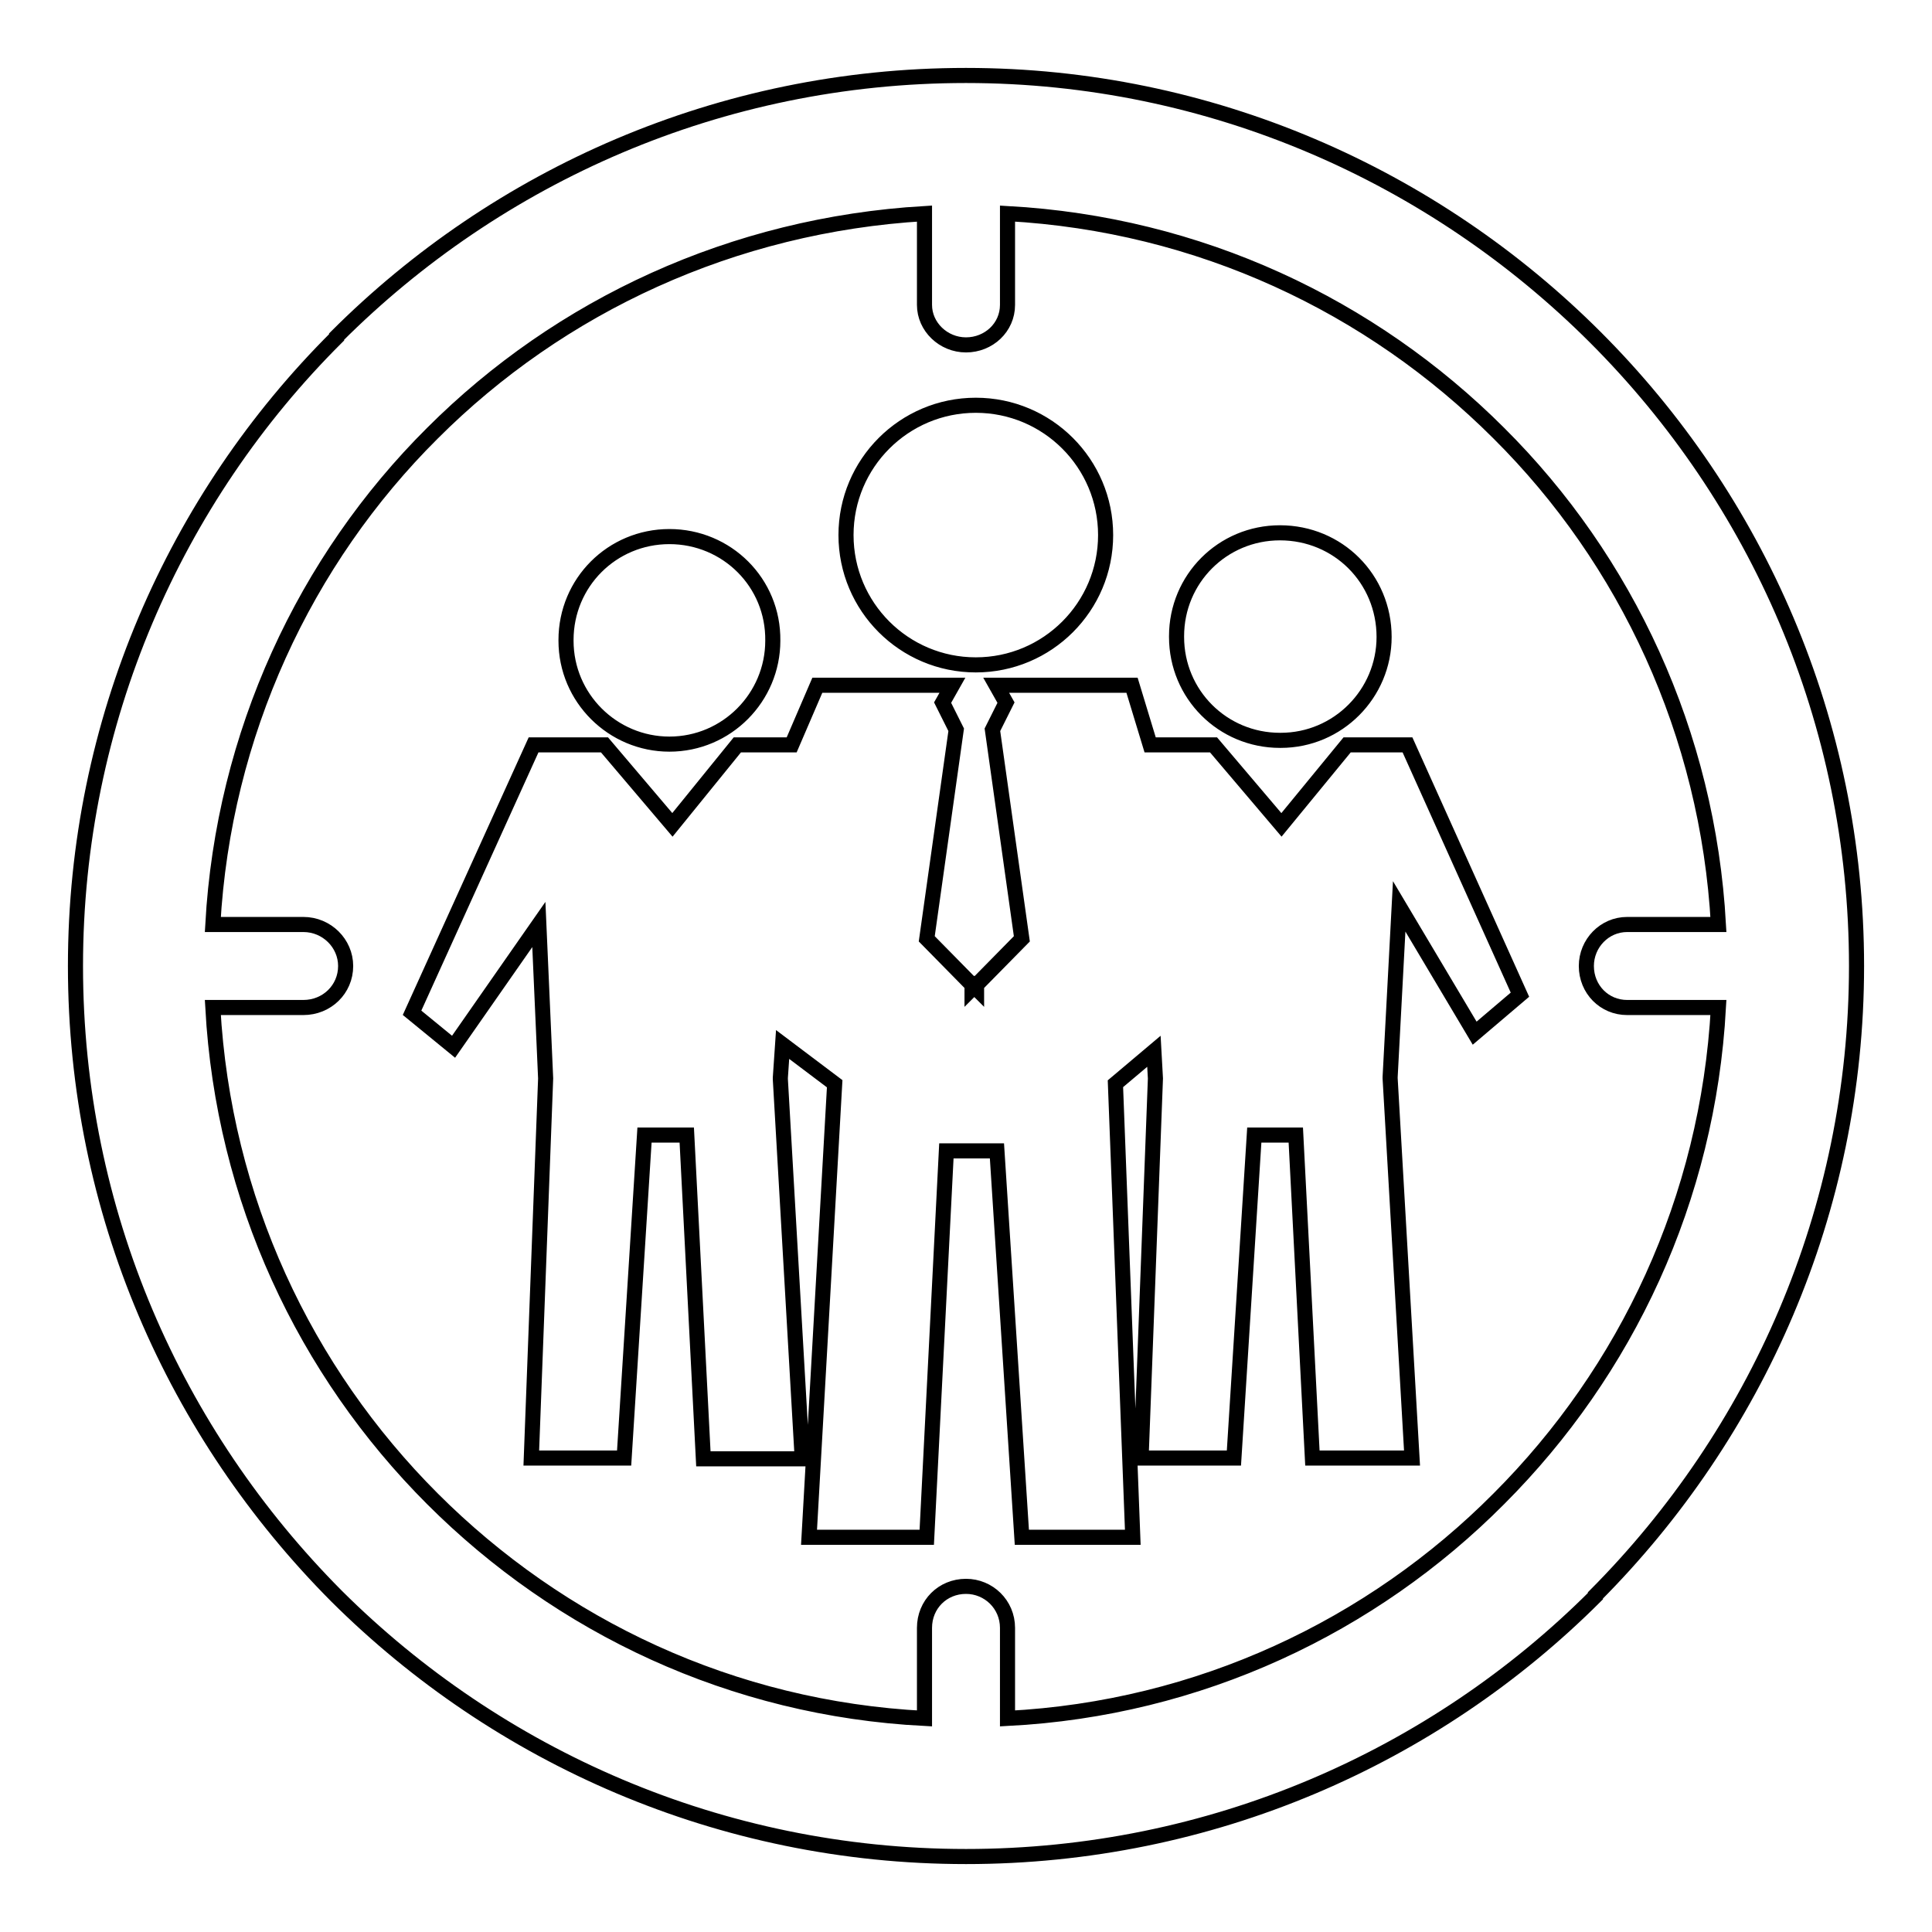
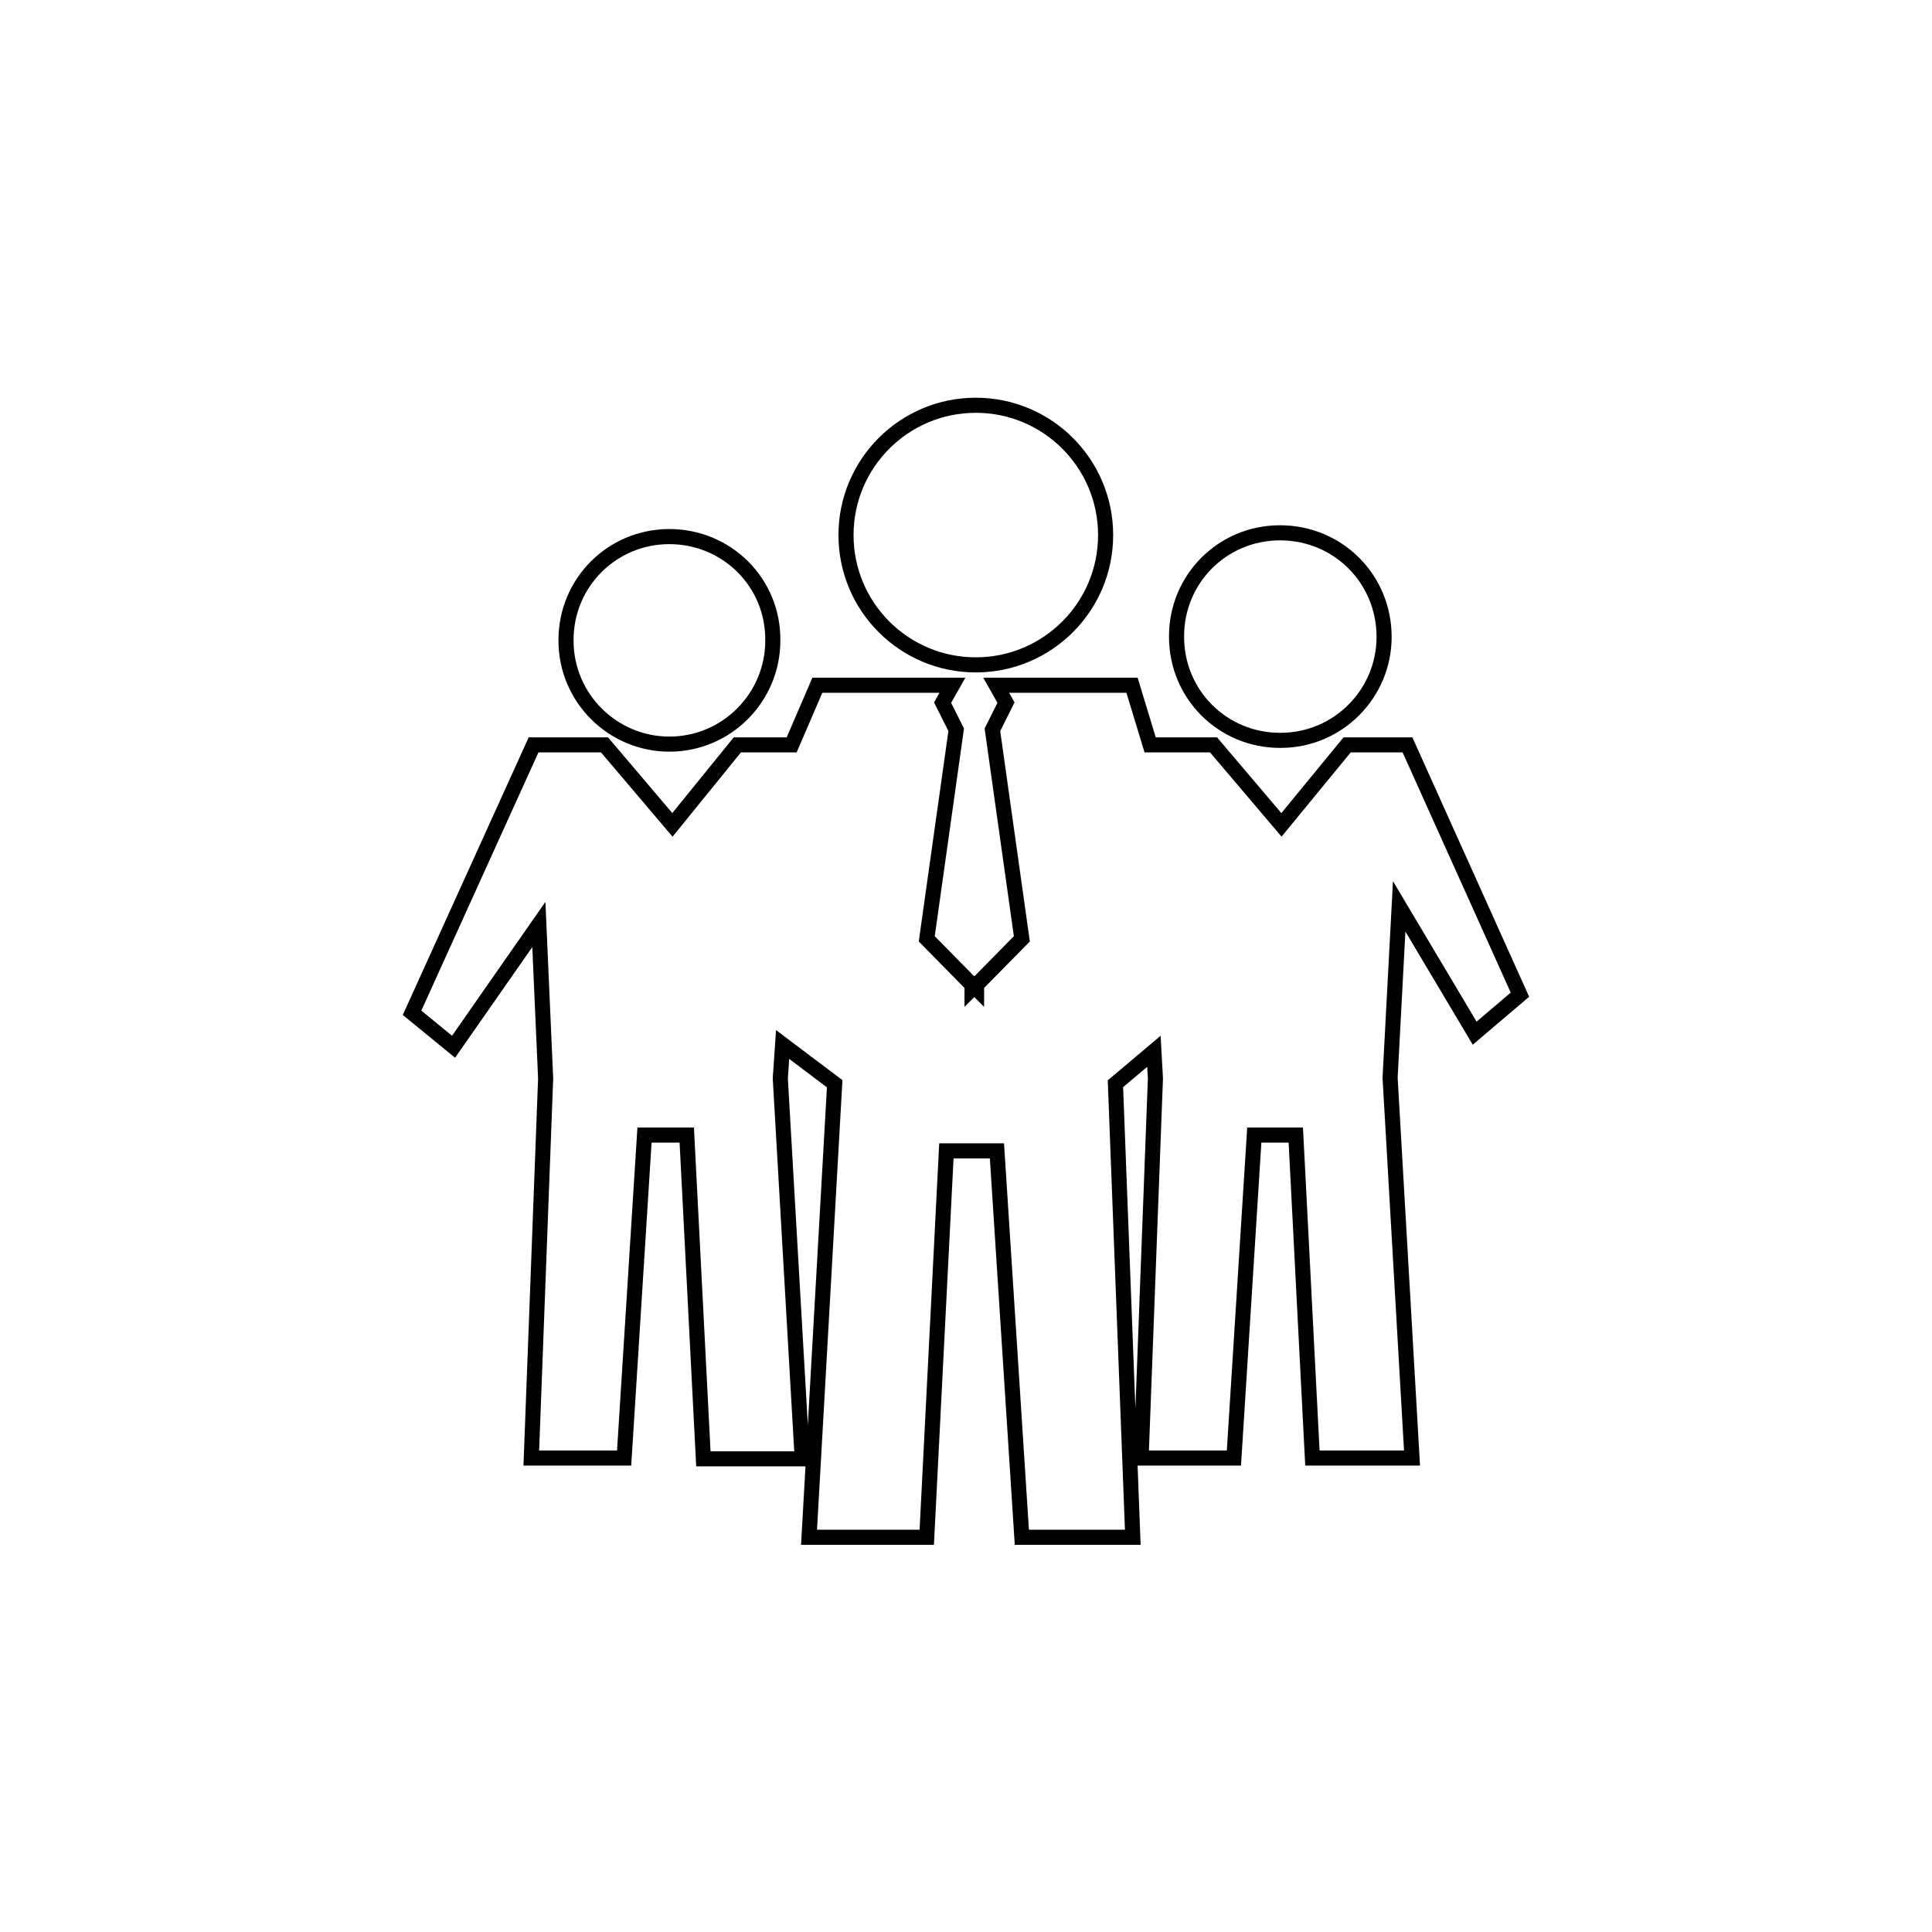
<svg xmlns="http://www.w3.org/2000/svg" version="1.1" x="0px" y="0px" viewBox="0 0 256 256" enable-background="new 0 0 256 256" xml:space="preserve">
  <g>
-     <path stroke-width="2" fill-opacity="0" stroke="#000000" d="M227.7,133.5h-12.1c-3,0-5.4-2.4-5.4-5.5c0-3,2.4-5.5,5.4-5.5h12.1c-1.4-25.3-12.2-48.3-29.1-65.1 c-16.9-16.9-39.7-27.7-65.1-29.1v12.1c0,3-2.5,5.3-5.5,5.3c-3,0-5.5-2.4-5.5-5.3V28.3c-25.4,1.5-48.3,12.2-65.2,29.1 c-16.9,16.8-27.7,39.9-29.1,65.1h12c3.1,0,5.6,2.5,5.6,5.5c0,3.1-2.5,5.5-5.6,5.5h-12c1.4,25.4,12.2,48.2,29.1,65.1 c16.9,16.9,39.7,27.8,65.2,29.1v-12c0-3.1,2.4-5.5,5.5-5.5c3,0,5.5,2.4,5.5,5.5v12c25.4-1.3,48.3-12.2,65.1-29.1 C215.5,181.7,226.3,158.9,227.7,133.5L227.7,133.5z M128,10c32.4,0,62,13.3,83.4,34.7C232.8,66.1,246,95.6,246,128 c0,32.5-13.3,62-34.6,83.4v0.1C190,232.9,160.4,246,128,246c-32.6,0-62.1-13.3-83.4-34.5C23.2,190,10,160.6,10,128 c0-32.4,13.2-62,34.6-83.3v-0.1C65.9,23.3,95.4,10,128,10z" />
    <path stroke-width="2" fill-opacity="0" stroke="#000000" d="M129.3,53.7c-9.5,0-17.2,7.7-17.2,17.2c0,9.5,7.7,17.2,17.2,17.2c9.5,0,17.2-7.7,17.2-17.2 C146.5,61.4,138.8,53.7,129.3,53.7z M169.6,70.6c-7.6,0-13.7,6.1-13.7,13.7c0,0,0,0.1,0,0.1c0,7.6,6.1,13.7,13.7,13.7 c0,0,0.1,0,0.1,0c7.6,0,13.7-6.2,13.7-13.7C183.4,76.7,177.3,70.6,169.6,70.6C169.7,70.6,169.7,70.6,169.6,70.6z M103.7,138.4 l-0.3,4.4v0.2l2.9,50.3H93.2L91,150.4h-5.6l-2.7,42.8H70.4l1.9-50.3l-0.9-20.4l-11.3,16.2l-5.5-4.5l16.1-35.5h9.4l9,10.6l8.6-10.6 h7.2l3.4-7.9h17.9l-1.3,2.3l1.8,3.6l-3.9,27.7l6,6.1v0.5l0.3-0.3l0.3,0.3v-0.5l6-6.1l-3.9-27.7l1.8-3.6l-1.3-2.3H150l2.4,7.9h8.4 l9,10.6l8.7-10.6h8l14.9,33.1l-6,5.1l-10-16.8l-1.2,22.6v0.2l2.9,50.3h-13.2l-2.2-42.8h-5.5l-2.7,42.8h-12.3l1.9-50.3l-0.2-3.6 l-5.1,4.3l2.3,60.1h-14.7l-3.3-51.2h-6.7l-2.6,51.2h-15.6l3.4-60.1L103.7,138.4L103.7,138.4z M88.7,71.1c-7.6,0-13.7,6.1-13.7,13.7 c0,0,0,0.1,0,0.1c0,7.6,6.2,13.7,13.7,13.7c7.6,0,13.7-6.2,13.7-13.7C102.5,77.2,96.3,71.1,88.7,71.1z" />
  </g>
</svg>